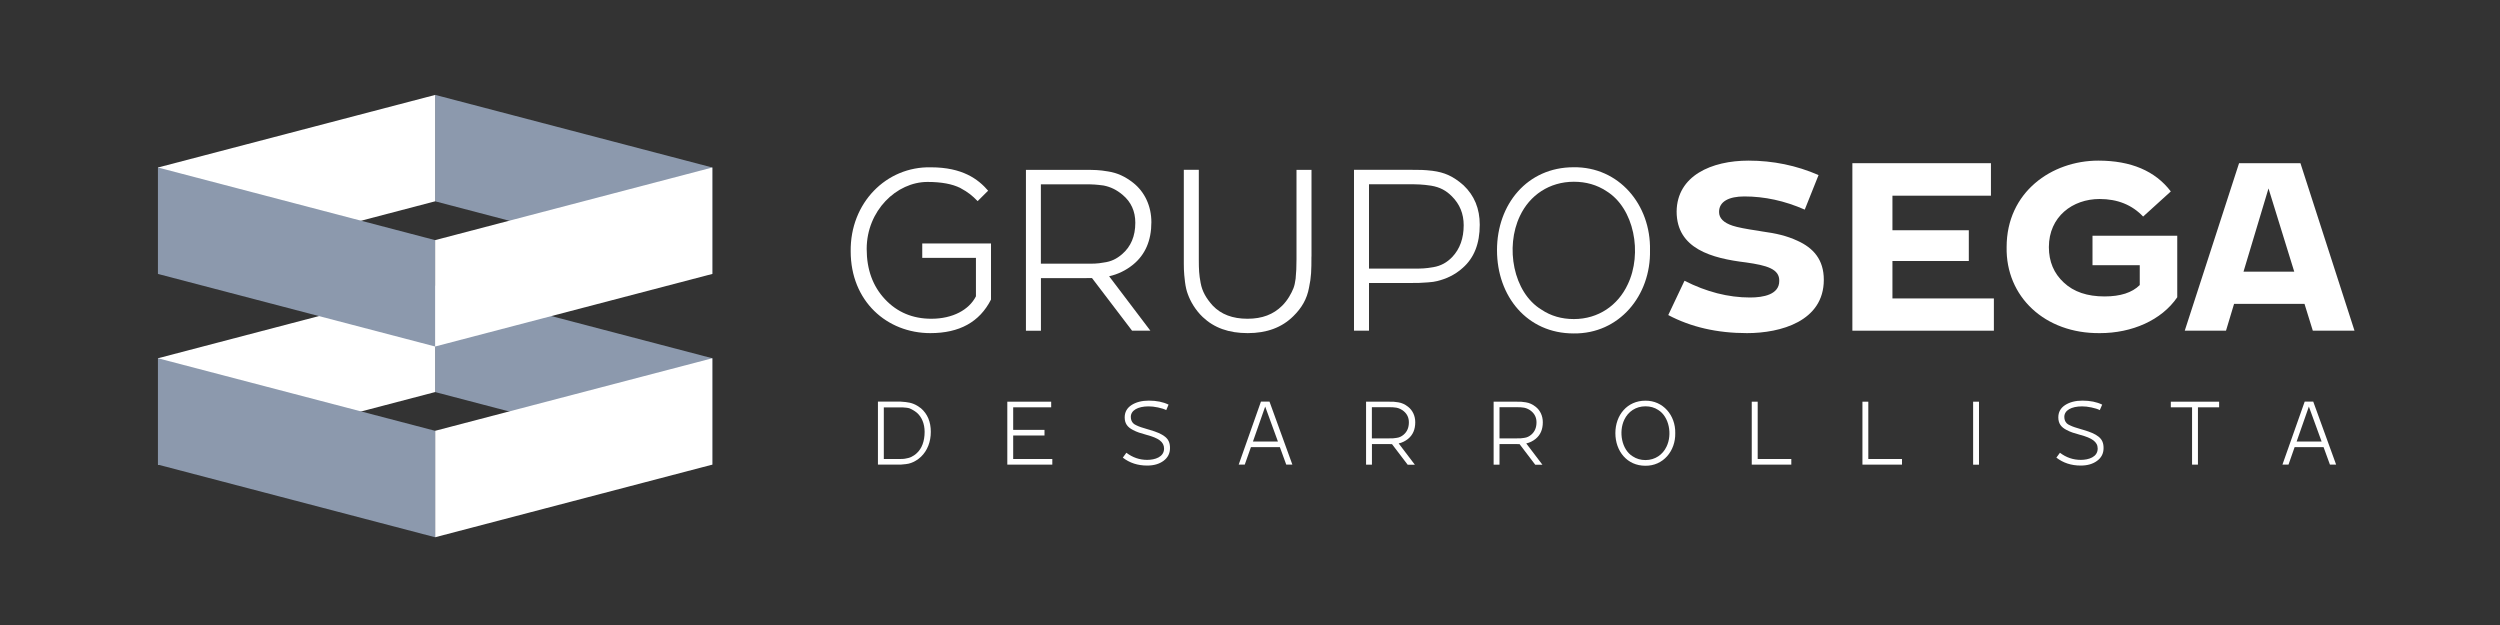
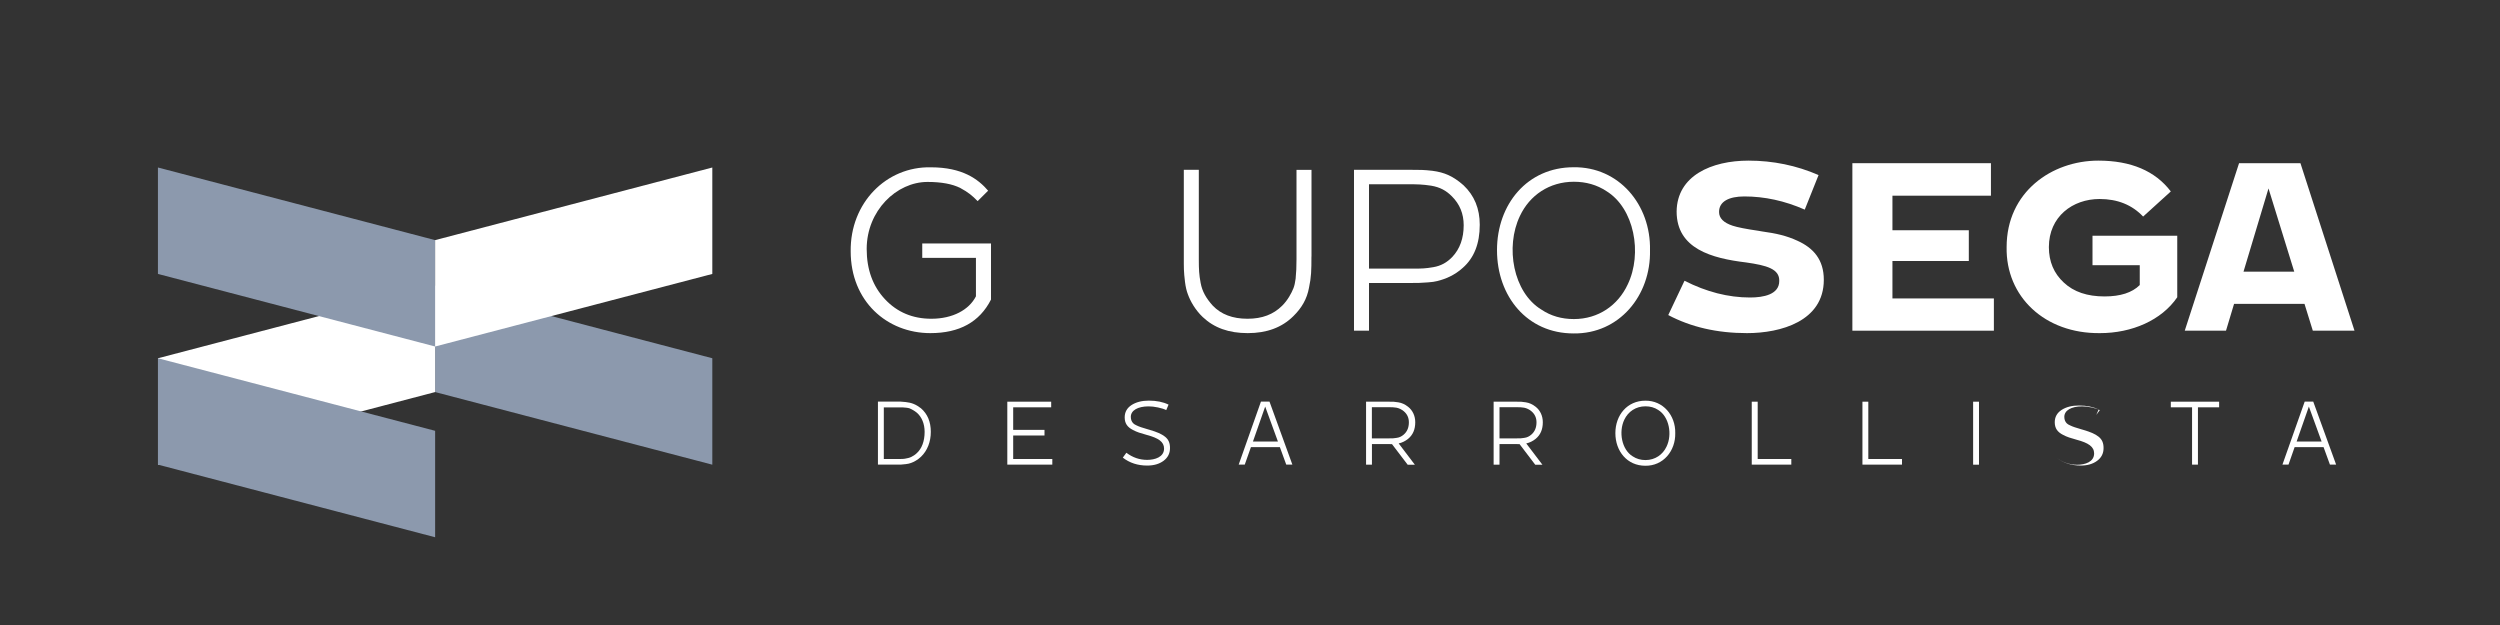
<svg xmlns="http://www.w3.org/2000/svg" id="a" width="400" height="100" viewBox="0 0 400 100">
  <rect x="0" y="0" width="400" height="100" fill="#333333" stroke="none" />
  <defs>
    <style>.b{fill:#fff;}.c{fill:#8c99ad;}</style>
  </defs>
  <path class="b" d="M158.55,47.95c-1.82,3.57-5.04,5.35-9.69,5.35-6.95,0-12.75-5.1-12.75-13.09-.1-7.74,5.7-13.6,12.83-13.44,5.04,0,7.56,1.88,9.16,3.74l-1.68,1.67c-.88-.91-1.54-1.43-2.77-2.1-1.27-.64-3.01-.97-5.25-.97-4.96,0-9.73,4.6-9.73,10.72,0,3.3.98,5.97,2.93,8.05,1.95,2.08,4.43,3.12,7.42,3.12,3.4,0,6.03-1.42,7.13-3.59v-6.15h-8.59v-2.31h11v8.98Z" />
-   <path class="b" d="M166.54,29.49v12.7h6.99c1.43,0,1.95.02,3.1-.19,1.17-.15,2.05-.6,2.89-1.32,1.43-1.22,2.13-2.91,2.13-5.04,0-1.84-.68-3.34-2.05-4.48-.96-.8-1.91-1.26-3.03-1.48-1.17-.15-1.58-.19-3.05-.19h-6.99ZM173.85,44.5h-7.3v8.42h-2.4v-25.74h9.31c1.7,0,2.36,0,3.83.25,1.48.23,2.73.81,4,1.8,1.86,1.46,2.93,3.74,2.93,6.32,0,2.93-.98,5.2-2.93,6.79-1.15.93-2.44,1.55-3.83,1.86l6.6,8.71h-2.93l-6.41-8.42h-.88Z" />
  <path class="b" d="M209.83,41.04c0,2.19-.02,3.26-.39,5-.33,1.8-1.17,3.24-2.52,4.56-1.82,1.8-4.24,2.7-7.28,2.7s-5.39-.85-7.21-2.58c-1.17-1.11-1.97-2.52-2.36-3.61-.21-.52-.37-1.2-.47-2-.21-1.76-.19-2.15-.19-4.11v-13.83h2.4v14.29c0,1.71.04,2.46.29,3.8.25,1.38.9,2.48,1.93,3.63,1.35,1.42,3.2,2.11,5.57,2.11s4.14-.7,5.53-2.07c.92-.91,1.5-2.02,1.82-2.81.16-.41.27-.91.35-1.53.1-1.26.14-1.61.14-3.12v-14.29h2.4v13.87Z" />
  <path class="b" d="M219.04,29.48v13.5h7.03c1.46,0,1.99-.02,3.24-.23,1.25-.21,2.21-.76,3.05-1.63,1.23-1.3,1.83-3.01,1.83-5.08,0-1.84-.63-3.37-1.88-4.62-.92-.93-1.91-1.47-3.32-1.71-1.45-.21-2.05-.23-3.93-.23h-6.03ZM219.04,45.29v7.62h-2.4v-25.74h9.08c1.51,0,2.11,0,3.48.16,1.91.25,3.3.85,4.96,2.31,1.74,1.65,2.6,3.74,2.6,6.32,0,3.01-.9,5.3-2.72,6.9-1.35,1.22-2.81,1.79-4.08,2.11-.39.1-.88.17-1.48.21-1.25.1-1.62.1-3.09.1h-6.35Z" />
  <path class="b" d="M251.82,29.08c-3.91,0-7.07,2.15-8.63,5.47-2.38,4.96-1.09,12.24,3.44,14.99,1.5,1.01,3.24,1.51,5.19,1.51,3.91,0,7.05-2.19,8.61-5.53,2.4-4.98,1.05-12.22-3.42-14.95-1.5-.99-3.24-1.49-5.19-1.49M264,40.03c.16,7.27-4.94,13.42-12.23,13.32-7.44,0-12.25-5.95-12.25-13.32s4.86-13.27,12.25-13.27c7.25-.1,12.38,5.99,12.23,13.27" />
  <path class="b" d="M288.76,33.54c-3.22-1.42-6.45-2.11-9.67-2.11-2.44,0-4.06.8-4.04,2.5,0,.97.72,1.71,2.19,2.19.76.25,2.13.52,4.12.81l.57.1c2.25.31,3.91.68,5.66,1.49,2.52,1.14,4.22,2.99,4.22,6.25,0,6.63-6.91,8.53-12.29,8.53-4.78,0-8.98-.97-12.6-2.89l2.6-5.49c3.5,1.78,6.99,2.68,10.49,2.68,2.13,0,4.67-.47,4.67-2.64.06-1.94-2.01-2.5-5.31-2.97-5.47-.66-11.11-2.17-11.11-8.15.06-5.74,5.6-8.14,11.5-8.14,3.92,0,7.67.77,11.21,2.31l-2.21,5.53Z" />
  <polygon class="b" points="296.38 52.91 296.38 26.11 318.55 26.11 318.55 31.31 302.79 31.31 302.79 36.84 315.01 36.84 315.01 41.76 302.79 41.76 302.79 47.75 319.02 47.75 319.02 52.91 296.38 52.91" />
  <path class="b" d="M348.36,47.56c-2.52,3.69-7.27,5.74-12.36,5.74-8.85.1-15.1-5.86-14.94-13.77,0-8.82,7.23-13.83,14.67-13.83,5.23,0,9.1,1.65,11.6,4.93l-4.43,4.02c-1.78-1.88-4.1-2.81-6.97-2.81-4.3,0-8.11,2.81-8.11,7.7,0,2.31.8,4.21,2.4,5.68,1.58,1.48,3.75,2.21,6.5,2.21,2.54,0,4.41-.6,5.64-1.82v-3.18h-7.56v-4.71h13.56v9.85Z" />
  <path class="b" d="M367.08,43.47l-4.12-13.32-4,13.32h8.12ZM370.05,52.91l-1.33-4.29h-11.27l-1.29,4.29h-6.6l8.69-26.8h9.82l8.65,26.8h-6.68Z" />
  <path class="b" d="M141.41,65.17v8.27h1.89c.25,0,.43,0,.57,0,.25,0,.77,0,1.03-.07.24-.04.66-.13.92-.27.27-.13.59-.33.87-.6.8-.73,1.25-1.91,1.25-3.4,0-1.3-.46-2.39-1.25-3.07-.4-.33-.83-.55-1.12-.68-.15-.05-.34-.1-.58-.12-.49-.06-.62-.05-1.24-.05h-2.33ZM140.47,74.34v-10.08h2.83c.77,0,.89-.02,1.63.07.92.1,1.6.36,2.42.99,1.05.91,1.58,2.17,1.58,3.77s-.55,3.01-1.57,3.99c-.51.49-1.13.83-1.59.99-.23.09-.51.15-.84.19-.74.1-.86.08-1.63.08h-2.83Z" />
  <polygon class="b" points="161.17 74.34 161.17 64.27 168.19 64.27 168.19 65.17 162.11 65.17 162.11 68.78 167.12 68.78 167.12 69.68 162.11 69.68 162.11 73.44 168.37 73.44 168.37 74.34 161.17 74.34" />
  <path class="b" d="M186.61,65.62c-.35-.18-.79-.31-1.34-.43-.55-.12-1.05-.17-1.5-.17-1.72,0-2.84.64-2.84,1.68,0,.46.15.78.38,1.02.12.12.29.24.53.34.47.23.9.36,1.78.62l.31.09c1.21.36,1.87.64,2.46,1.09.58.46.81,1.02.81,1.83,0,.86-.35,1.53-1.03,2.04-.69.51-1.56.76-2.62.76-1.52,0-2.82-.43-3.9-1.27l.57-.78c1,.76,2.11,1.14,3.33,1.14s2.7-.44,2.7-1.81c0-1.09-.92-1.69-2.76-2.18-.98-.27-1.6-.46-2.21-.79-.89-.45-1.33-1.05-1.33-2.02,0-.84.36-1.49,1.09-1.97.73-.47,1.65-.71,2.78-.71,1.22,0,2.27.21,3.15.64l-.37.87Z" />
  <path class="b" d="M204.47,70.65l-2.04-5.6-1.96,5.6h4ZM205.8,74.34l-1.02-2.8h-4.63l-.99,2.8h-.97l3.56-10.08h1.37l3.66,10.08h-.99Z" />
  <path class="b" d="M219.5,65.17v4.97h2.74c.56,0,.77,0,1.22-.08.46-.06.8-.24,1.13-.52.56-.48.83-1.14.83-1.97,0-.72-.27-1.31-.8-1.76-.37-.31-.75-.49-1.18-.58-.46-.06-.62-.08-1.19-.08h-2.74ZM222.37,71.05h-2.86v3.3h-.94v-10.08h3.65c.67,0,.93,0,1.5.1.58.09,1.07.32,1.57.71.73.57,1.15,1.46,1.15,2.48,0,1.15-.38,2.03-1.15,2.66-.45.36-.96.61-1.5.73l2.59,3.41h-1.15l-2.51-3.3h-.34Z" />
  <path class="b" d="M239.92,65.17v4.97h2.74c.56,0,.77,0,1.22-.08.46-.06.8-.24,1.13-.52.56-.48.83-1.14.83-1.97,0-.72-.27-1.31-.8-1.76-.37-.31-.75-.49-1.18-.58-.46-.06-.62-.08-1.19-.08h-2.74ZM242.78,71.05h-2.86v3.3h-.94v-10.08h3.65c.67,0,.93,0,1.5.1.58.09,1.07.32,1.57.71.73.57,1.15,1.46,1.15,2.48,0,1.15-.38,2.03-1.15,2.66-.45.36-.96.61-1.5.73l2.59,3.41h-1.15l-2.51-3.3h-.34Z" />
  <path class="b" d="M263.27,65.01c-1.53,0-2.77.84-3.38,2.14-.93,1.94-.43,4.79,1.35,5.87.59.39,1.27.59,2.04.59,1.53,0,2.76-.86,3.37-2.16.94-1.95.41-4.79-1.34-5.86-.59-.39-1.27-.58-2.03-.58M268.04,69.3c.06,2.85-1.93,5.26-4.79,5.22-2.91,0-4.79-2.33-4.79-5.22s1.9-5.19,4.79-5.19c2.84-.04,4.85,2.35,4.79,5.19" />
  <polygon class="b" points="280.28 74.34 280.28 64.27 281.23 64.27 281.23 73.44 286.61 73.44 286.61 74.34 280.28 74.34" />
  <polygon class="b" points="297.99 74.34 297.99 64.27 298.93 64.27 298.93 73.44 304.32 73.44 304.32 74.34 297.99 74.34" />
  <rect class="b" x="315.7" y="64.27" width=".94" height="10.08" />
-   <path class="b" d="M335.97,65.62c-.34-.18-.79-.31-1.34-.43-.55-.12-1.05-.17-1.5-.17-1.72,0-2.84.64-2.84,1.68,0,.46.15.78.38,1.02.12.12.29.24.54.34.47.23.9.36,1.78.62l.31.09c1.21.36,1.88.64,2.46,1.09.58.46.81,1.02.81,1.83,0,.86-.34,1.53-1.03,2.04-.69.51-1.56.76-2.62.76-1.52,0-2.82-.43-3.9-1.27l.57-.78c1,.76,2.11,1.14,3.34,1.14s2.7-.44,2.7-1.81c0-1.09-.93-1.69-2.76-2.18-.98-.27-1.6-.46-2.21-.79-.89-.45-1.33-1.05-1.33-2.02,0-.84.36-1.49,1.09-1.97.73-.47,1.65-.71,2.78-.71,1.22,0,2.27.21,3.15.64l-.38.87Z" />
+   <path class="b" d="M335.97,65.62c-.34-.18-.79-.31-1.34-.43-.55-.12-1.05-.17-1.5-.17-1.72,0-2.84.64-2.84,1.68,0,.46.15.78.38,1.02.12.12.29.24.54.34.47.23.9.36,1.78.62l.31.09c1.21.36,1.88.64,2.46,1.09.58.46.81,1.02.81,1.83,0,.86-.34,1.53-1.03,2.04-.69.51-1.56.76-2.62.76-1.52,0-2.82-.43-3.9-1.27c1,.76,2.11,1.14,3.34,1.14s2.7-.44,2.7-1.81c0-1.09-.93-1.69-2.76-2.18-.98-.27-1.6-.46-2.21-.79-.89-.45-1.33-1.05-1.33-2.02,0-.84.36-1.49,1.09-1.97.73-.47,1.65-.71,2.78-.71,1.22,0,2.27.21,3.15.64l-.38.87Z" />
  <polygon class="b" points="355.06 65.17 351.67 65.17 351.67 74.34 350.73 74.34 350.73 65.17 347.33 65.17 347.33 64.27 355.06 64.27 355.06 65.17" />
  <path class="b" d="M371.46,70.65l-2.04-5.6-1.96,5.6h4ZM372.79,74.34l-1.02-2.8h-4.63l-.98,2.8h-.97l3.56-10.08h1.37l3.66,10.08h-.99Z" />
  <polygon class="c" points="113.97 74.35 69.62 62.73 69.62 45.7 113.97 57.32 113.97 74.35" />
  <polygon class="b" points="69.62 62.73 25.28 74.35 25.28 57.32 69.62 45.7 69.62 62.73" />
-   <polygon class="c" points="113.97 43.83 69.62 32.21 69.62 15.18 113.97 26.8 113.97 43.83" />
-   <polygon class="b" points="69.62 32.21 25.28 43.83 25.28 26.8 69.62 15.19 69.62 32.21" />
  <polygon class="c" points="25.27 26.8 69.62 38.42 69.62 55.44 25.27 43.83 25.27 26.8" />
  <polygon class="b" points="69.62 38.42 113.97 26.8 113.97 43.83 69.62 55.44 69.62 38.42" />
-   <polygon class="b" points="69.62 68.93 113.97 57.32 113.97 74.34 69.62 85.96 69.62 68.93" />
  <polygon class="c" points="25.27 57.32 69.62 68.93 69.62 85.96 25.27 74.34 25.27 57.32" />
</svg>